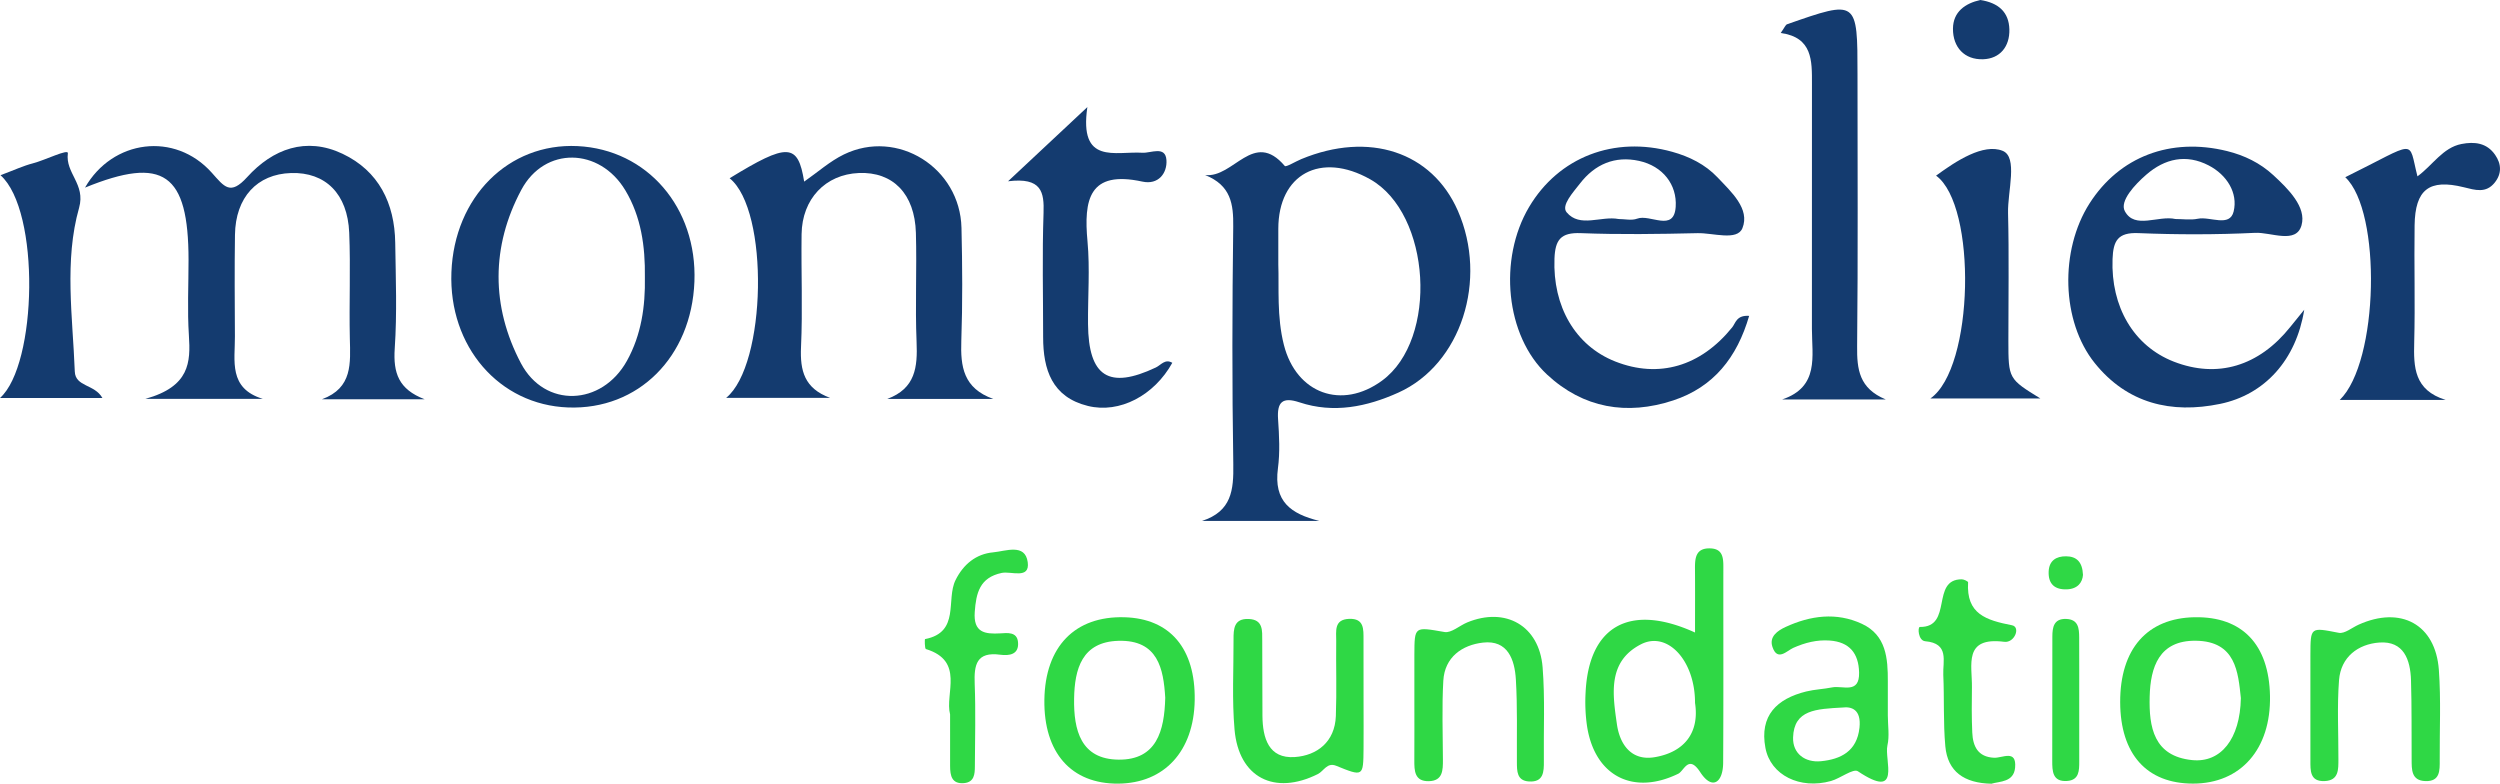
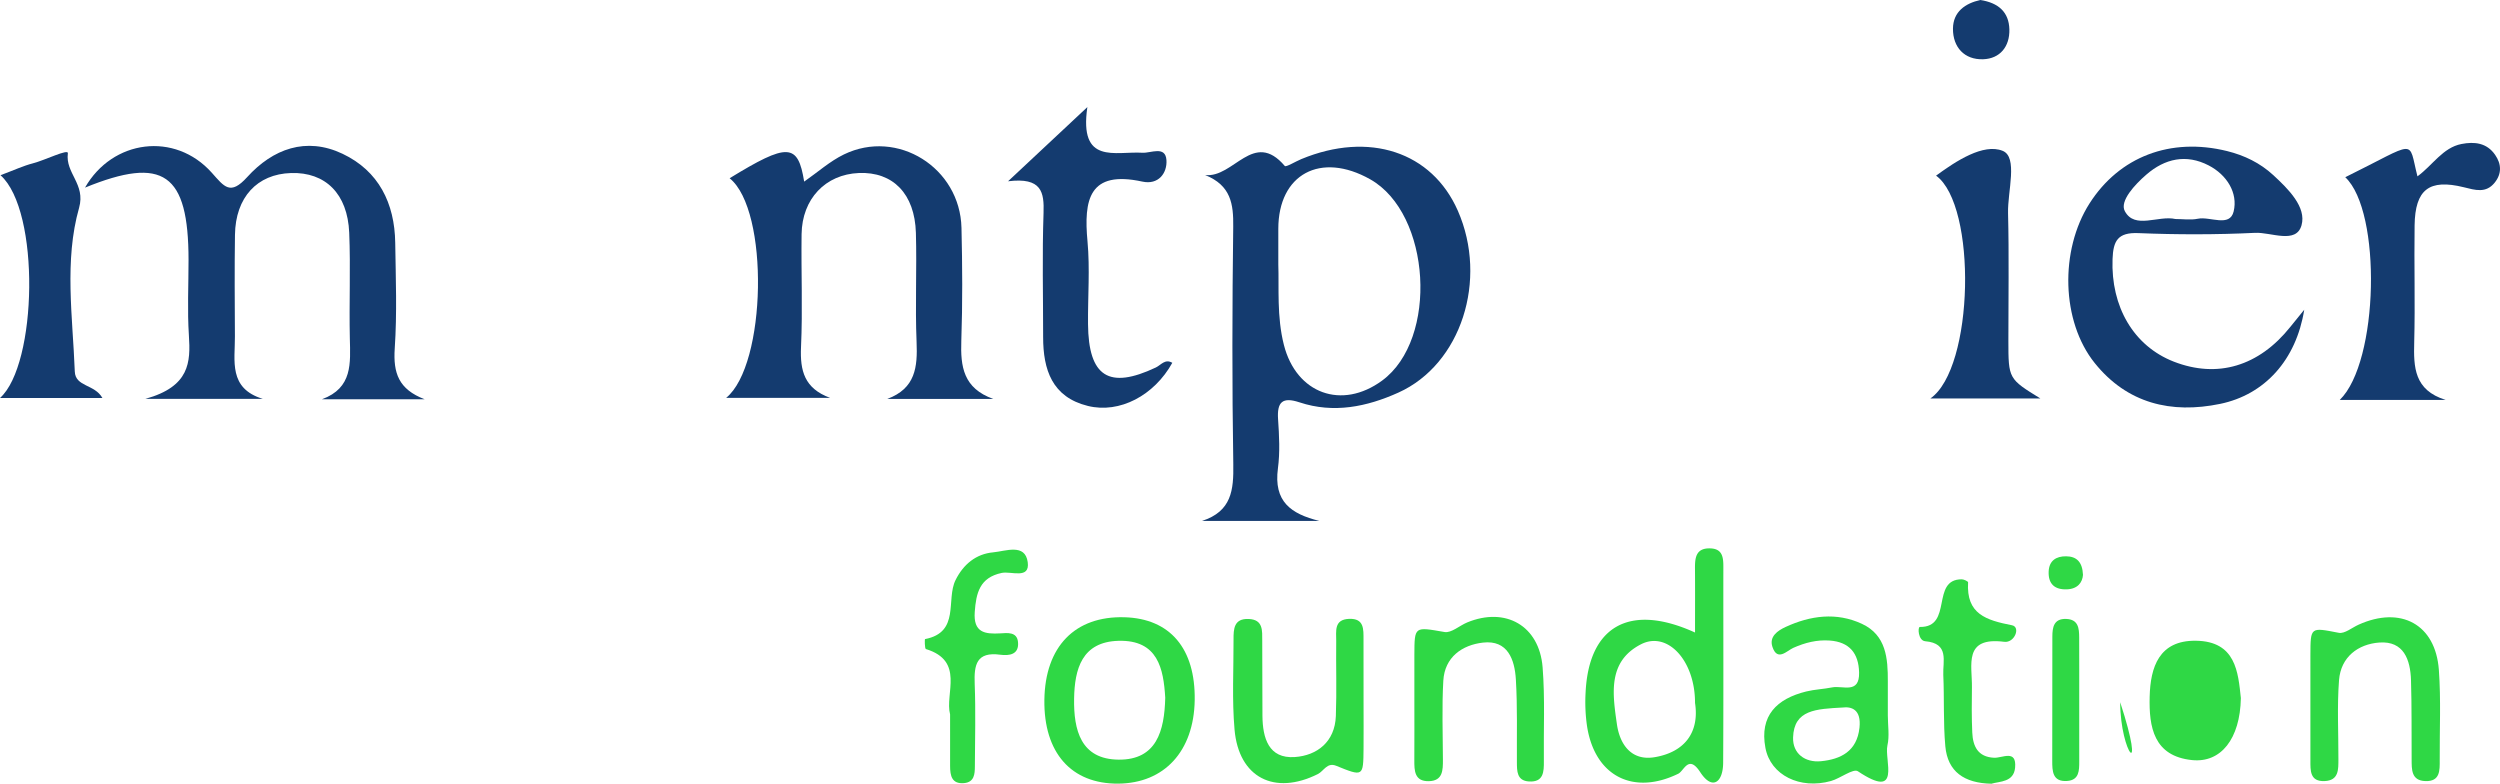
<svg xmlns="http://www.w3.org/2000/svg" id="Layer_1" data-name="Layer 1" width="1998.265" height="626.432" viewBox="0 0 1998.265 626.432">
  <title>Montpelier2</title>
  <g>
    <path d="M1112.401,488.778h-93.798c23.702-7.681,25.34-24.674,25.007-45.329-1.019-63.27-.874-126.573-.052-189.849.234-18.055-1.763-33.027-22.481-41.309,22.916,2.605,38.655-36.667,63.705-7.229.94,1.104,8.618-3.611,13.2-5.509,54.131-22.423,104.377-5.853,125.089,41.231,24.327,55.301,2.642,122.835-47.5,145.413-25.19,11.343-51.712,16.866-79.053,7.785-13.668-4.54-18.054-.259-17.11,13.588.886,12.999,1.596,26.294-.114,39.125C1075.753,473.258,1089.552,483.104,1112.401,488.778Zm-32.81-205.191c.658,18.747-1.306,41.831,4.474,64.531,9.898,38.871,46.264,52.179,78.533,28.459,45.047-33.113,39.076-133.461-9.571-160.879-39.644-22.344-73.432-4.11-73.436,39.632-.001,8.012-0,16.024-0,28.258Z" transform="translate(-57.831 -72.392)" fill="#143b6f" />
    <path d="M397.248,391.524H315.165c24.686-9.072,22.734-28.915,22.293-48.735-.625-28.113.669-56.286-.492-84.365-1.291-31.245-19.07-48.558-46.473-47.726-27.176.825-44.399,19.424-44.844,49.362-.404,27.116-.181,54.243-.05,81.365.094,19.344-5.29,41.367,22.279,49.775H174.052c35.48-9.859,36.169-29.246,34.764-50.727-1.309-20.005-.271-40.163-.282-60.253-.037-69.394-20.064-83.396-82.75-57.862,21.919-38.412,71.818-44.949,101.343-11.885,10.04,11.244,14.727,18.431,28.261,3.499,20.444-22.556,47.069-32.487,76.221-18.668,28.939,13.719,41.67,39.535,42.128,71.126.408,28.121,1.517,56.349-.385,84.346C371.999,370.664,376.51,383.569,397.248,391.524Z" transform="translate(-57.831 -72.392)" fill="#143b6f" />
    <path d="M851.767,391.259h-84.725c22.614-8.412,24.255-25.494,23.418-45.512-1.213-29.024.285-58.153-.544-87.204-.894-31.313-18.379-48.973-45.573-47.865-26.678,1.087-45.405,20.652-45.795,48.858-.416,30.071.922,60.198-.451,90.212-.869,18.997,2.684,33.077,23.194,40.646H638.266c32.245-26.277,34.575-149.963,2.764-175.532,46.324-28.359,54.618-28.226,59.575,2.694,10.949-7.608,20.573-16.288,31.771-21.723,42.803-20.773,92.841,10.574,93.976,58.704.709,30.06.913,60.178-.137,90.218C825.491,365.465,827.827,382.742,851.767,391.259Z" transform="translate(-57.831 -72.392)" fill="#143b6f" />
    <path d="M1899.622,319.967c-6.433,40.094-31.49,67.874-67.288,75.264-39.045,8.061-74.178-.315-100.156-32.627-26.772-33.299-28.06-90.136-4.198-127.562,23.891-37.47,64.857-53.051,109.962-41.901,13.885,3.433,26.421,9.522,36.937,19.222,12.002,11.07,26.672,25.573,22.58,40.107-4.298,15.266-24.344,5.416-37.128,6.035-31.028,1.503-62.213,1.5-93.257.218-16.5-.681-20.13,6.176-20.669,20.743-1.406,38.009,16.784,69.457,48.947,81.987,34.9,13.596,68.007,3.721,93.155-27.775C1891.331,330.144,1894.204,326.649,1899.622,319.967ZM1796.661,247.454c5.978,0,12.154.963,17.89-.214,9.863-2.025,25.553,7.091,28.655-5.853,3.555-14.835-5.456-29.262-20.003-36.787-17.911-9.266-34.93-5.495-49.786,7.367-9.15,7.922-21.544,21.176-17.196,29.227C1764.186,255.944,1782.915,244.343,1796.661,247.454Z" transform="translate(-57.831 -72.392)" fill="#143b6f" />
-     <path d="M418.65,289.997c2.285-60.122,45.681-103.517,100.827-100.826,55.662,2.717,95.674,49.12,93.408,108.33-2.303,60.189-44.876,102.619-100.916,100.577C456.75,396.066,416.394,349.327,418.65,289.997Zm154.638,3.925c.325-24.42-2.918-48.29-15.674-69.491-20.545-34.148-64.401-35.241-83.101-.268-24.152,45.168-24.186,93.272-.332,138.519,19.083,36.197,64.683,34.253,84.766-1.894C570.393,340.183,573.724,317.334,573.287,293.922Z" transform="translate(-57.831 -72.392)" fill="#143b6f" />
-     <path d="M1455.943,324.86c-9.701,33.369-28.541,57.02-60.761,67.613-36.947,12.147-71.817,6.264-100.794-20.703-33.15-30.851-39.077-92.212-14.353-133.91,23.647-39.882,67.98-57.049,114.386-44.14,13.729,3.819,26.42,10.07,36.252,20.47,10.927,11.558,26.131,25.155,19.88,40.59-4.195,10.359-23.473,3.688-35.919,3.978-31.082.724-62.226,1.202-93.274-.016-16.067-.63-20.464,5.359-21.032,20.377-1.439,38.037,16.511,69.562,48.607,82.221,34.869,13.753,68.272,3.874,93.426-27.26C1445.174,330.596,1445.751,324.173,1455.943,324.86ZM1351.549,247.448c4.98,0,10.481,1.374,14.838-.274,10.4-3.935,29.491,11.221,30.843-9.509,1.142-17.504-10.137-32.471-29.25-36.668-19.3-4.239-35.359,2.627-47.354,18.192-5.376,6.977-15.14,17.445-10.575,22.905C1320.598,254.709,1337.566,244.781,1351.549,247.448Z" transform="translate(-57.831 -72.392)" fill="#143b6f" />
-     <path d="M1565.095,391.661H1482.384c29.754-10.06,23.724-34.53,23.719-56.455q-.023-97.823.033-195.647c.032-18.648.549-37.271-24.979-40.799,3.093-4.32,3.806-6.525,5.129-6.988,56.247-19.701,56.253-19.682,56.254,40.603.001,72.239.445,144.482-.302,216.713C1542.046,367.674,1543.835,382.828,1565.095,391.661Z" transform="translate(-57.831 -72.392)" fill="#143b6f" />
    <path d="M2012.658,392.058h-84.644c31.247-30.293,33.636-150.607,4.404-178.014,58.631-28.925,49.955-31.066,57.698-.692,12.243-8.928,20.238-22.958,35.206-25.864,10.354-2.01,20.208-.983,26.886,8.688,5.096,7.38,5.388,15.033-.357,22.197-7.004,8.735-15.568,5.938-24.696,3.684-27.71-6.841-38.901,1.78-39.32,30.462-.455,31.127.503,62.281-.308,93.393C1987.004,365.982,1987.443,384.197,2012.658,392.058Z" transform="translate(-57.831 -72.392)" fill="#143b6f" />
    <path d="M994.86,362.401c-14.478,26.104-42.097,40.72-67.473,34.463-28.628-7.058-35.787-28.952-35.771-55.101.019-33.022-.817-66.072.326-99.054.577-16.663-1.376-28.769-28.365-25.42,23.203-21.704,40.97-38.323,63.394-59.297-6.797,46.416,22.291,35.157,44.052,36.493,6.639.407,18.372-5.843,19.157,5.887.694,10.368-6.419,19.977-19.225,17.185-42.75-9.319-46.961,14.472-43.874,47.839,2.019,21.828.218,43.995.411,66.008.369,42.127,16.681,52.481,54.19,34.734C985.769,364.206,989.116,358.927,994.86,362.401Z" transform="translate(-57.831 -72.392)" fill="#143b6f" />
    <path d="M1412.679,577.975c0-19.138.096-35.099-.038-51.058-.073-8.678.667-16.562,12.222-16.199,9.755.307,10.466,7.112,10.455,14.698-.079,52.215.159,104.43-.159,156.643-.096,15.814-8.715,22.289-18.304,7.559-9.403-14.445-12.891-1.07-17.583,1.22-35.877,17.508-66.62,1.999-72.874-37.771a134.843,134.843,0,0,1-1.199-27.022C1327.646,573.242,1360.03,553.978,1412.679,577.975Zm-0,56.26c.082-33.909-22.078-57.694-43.197-46.861-26.866,13.781-22.661,39.853-19.252,63.844,2.362,16.619,11.859,29.496,30.146,26.407,24.481-4.134,35.866-20.313,32.303-43.39Z" transform="translate(-57.831 -72.392)" fill="#2fd845" />
    <path d="M1600.758,390.917c35.073-24.263,37.358-154.256,4.586-178.132,16.208-11.868,37.797-25.928,53.146-19.86,12.512,4.947,3.953,32.363,4.391,49.745.857,34.002.217,68.041.262,102.065.04,30.462.078,30.462,25.605,46.181Z" transform="translate(-57.831 -72.392)" fill="#143b6f" />
    <path d="M58.235,212.432c11.007-4.11,18.232-7.506,25.827-9.471,9.965-2.578,28.529-11.925,28.013-8.059-2.136,15.989,14.352,24.581,8.966,43.6-11.966,42.253-5.099,87.052-3.431,130.831.471,12.373,15.827,9.998,22.086,21.188H57.831C87.65,363.764,90.158,240.913,58.235,212.432Z" transform="translate(-57.831 -72.392)" fill="#143b6f" />
    <path d="M1147.728,634.67c.011,12.021.094,24.043-.007,36.064-.19,22.498-.253,22.541-21.894,13.752-7.261-2.949-9.864,4.229-14.599,6.599-34.656,17.345-63.239,2.924-66.616-35.504-2.097-23.868-.722-48.045-.807-72.084-.03-8.325.242-16.811,12.03-16.36,11.893.455,10.845,9.539,10.913,17.423.175,20.034-.031,40.072.165,60.106.172,17.578,4.884,34.27,25.834,32.84,17.897-1.221,32.059-12.211,32.837-32.721.759-20.007.036-40.067.29-60.099.096-7.589-2.046-17.164,10.319-17.639,12.175-.467,11.462,8.462,11.5,16.533C1147.774,600.609,1147.717,617.64,1147.728,634.67Z" transform="translate(-57.831 -72.392)" fill="#2fd845" />
-     <path d="M1752.502,633.674c-.131-42.49,21.523-67.234,59.439-67.921,38.054-.689,59.526,21.704,60.309,62.896.808,42.461-23.351,70.029-61.413,70.079C1773.751,698.776,1752.63,675.223,1752.502,633.674Zm96.465-3.279c-2.207-20.686-3.965-45.482-36.022-45.86-29.334-.346-36.27,20.991-36.876,44.714-.618,24.18,3.132,47.564,33.937,50.689,23.009,2.334,38.348-16.911,38.961-49.542Z" transform="translate(-57.831 -72.392)" fill="#2fd845" />
+     <path d="M1752.502,633.674C1773.751,698.776,1752.63,675.223,1752.502,633.674Zm96.465-3.279c-2.207-20.686-3.965-45.482-36.022-45.86-29.334-.346-36.27,20.991-36.876,44.714-.618,24.18,3.132,47.564,33.937,50.689,23.009,2.334,38.348-16.911,38.961-49.542Z" transform="translate(-57.831 -72.392)" fill="#2fd845" />
    <path d="M1566.784,644.268c.006,8.011,1.419,16.346-.324,23.958-2.639,11.524,11.594,44.174-23.593,20.654-3.738-2.499-13.992,5.663-21.533,7.775-24.741,6.929-48.264-4.627-52.376-26.404-4.89-25.895,9.156-39.382,32.666-45.167,6.753-1.662,13.851-1.869,20.688-3.253,8.351-1.692,21.951,5.665,21.51-11.951-.385-15.379-7.769-24.377-23.515-25.499-10.198-.727-19.663,1.677-29.076,5.848-5.12,2.269-12.703,11.183-16.696-.809-2.713-8.148,4.072-12.907,10.536-15.887,19.895-9.172,40.653-11.944,60.966-2.524,19.516,9.05,20.825,27.64,20.748,46.223C1566.747,626.242,1566.778,635.255,1566.784,644.268Zm-36.082-6.357c-21.184,1.195-38.952,1.709-39.654,23.928-.41,12.967,9.652,20.222,22.263,18.998,15.801-1.533,28.789-7.914,30.81-26.743,1.576-14.681-6.421-17.04-13.419-16.184Z" transform="translate(-57.831 -72.392)" fill="#2fd845" />
    <path d="M892.607,631.729c.604-42.525,24.408-67.064,63.987-65.964,36.515,1.015,56.841,25.027,56.169,66.355-.661,40.659-24.236,66.352-61.138,66.63C914.05,699.032,892.006,674,892.607,631.729Zm96.61-1.673c-1.4-23.053-5.733-46.351-37.446-45.452-29.083.825-35.023,22.392-35.404,46.216-.4,24.998,5.219,48.554,35.704,48.763,30.134.207,36.508-22.739,37.145-49.527Z" transform="translate(-57.831 -72.392)" fill="#2fd845" />
    <path d="M1188.342,631.959c-.005-12.015-.047-24.031.004-36.046.099-23.215-.001-22.509,24.116-18.344,5.423.937,11.951-5.123,18.095-7.658,30.684-12.66,57.644,2.585,60.29,35.843,1.98,24.884.699,50.024,1,75.048.103,8.568-.244,16.951-11.92,16.222-9.77-.61-9.583-8.362-9.632-15.569-.152-22.023.5-44.097-.823-66.052-.952-15.81-6.498-31.657-26.297-29.381-16.563,1.904-30.604,11.533-31.692,30.448-1.205,20.959-.39,42.038-.322,63.064.027,8.355.057,17.01-11.253,17.253-11.456.247-11.644-8.345-11.592-16.768C1188.417,664.001,1188.347,647.98,1188.342,631.959Z" transform="translate(-57.831 -72.392)" fill="#2fd845" />
    <path d="M1904.546,628.946c-.004-11.021-.044-22.042.004-33.063.099-22.629.009-22.063,22.682-17.68,4.672.903,10.522-4.102,15.785-6.48,33.803-15.277,61.56-.307,64.21,36.108,1.741,23.925.534,48.063.685,72.106.052,8.27.368,17.152-11.388,16.785-11.462-.357-11.01-9.334-11.06-17.487-.129-21.037.129-42.086-.504-63.108-.494-16.393-5.79-31.59-25.342-30.155-16.972,1.246-30.758,11.555-32.188,30.039-1.618,20.918-.432,42.051-.504,63.09-.028,8.121.494,17.098-10.971,17.604-11.95.527-11.404-8.484-11.405-16.663Z" transform="translate(-57.831 -72.392)" fill="#2fd845" />
    <path d="M817.245,643.433c-4.347-16.566,11.878-42.684-19.326-52.248-1.008-.309-1.02-7.9-.691-7.964,28.22-5.495,16.541-31.462,24.412-47.243,6.26-12.553,16.333-20.846,30.099-22.102,9.849-.899,25.494-7.373,27.558,7.861,1.889,13.948-13.288,7.003-20.784,8.592-17.631,3.736-20.468,16.032-21.56,31.209-1.178,16.375,7.884,17.847,20.411,17.108,5.6-.33,13.326-1.411,14.163,6.875,1.027,10.161-7.084,11.15-14.196,10.191-19.042-2.566-21.001,8.073-20.418,23.205.848,21.989.253,44.036.144,66.057-.03,6.116-.448,12.575-8.523,13.345-9.981.952-11.257-5.976-11.278-13.582C817.219,671.726,817.245,658.713,817.245,643.433Z" transform="translate(-57.831 -72.392)" fill="#2fd845" />
    <path d="M1649.542,698.824c-21.794-.448-34.968-9.7-36.801-29.928-1.714-18.915-.761-38.057-1.625-57.07-.495-10.893,5.033-25.212-14.438-26.888-5.717-.492-6.167-11.431-4.292-11.409,26.683.319,8.473-38.106,33.472-38.094,1.771.001,5.13,1.684,5.084,2.418-1.596,25.443,14.488,30.251,35.126,34.33,7.002,1.384,2.083,14.282-6.26,13.209-32.904-4.229-25.515,18.593-25.798,36.401-.192,12.032-.263,24.088.267,36.104.484,10.969,4.445,19.572,17.422,20.173,6.721.311,18.111-6.913,16.819,7.865C1667.487,697.746,1656.119,696.867,1649.542,698.824Z" transform="translate(-57.831 -72.392)" fill="#2fd845" />
    <path d="M1719.775,632.985q.021,24.022.007,48.043c-.01,7.178.028,14.892-9.64,15.59-11.873.858-11.934-7.992-11.943-16.24q-.055-49.544.089-99.088c.028-7.353,1.026-14.508,11.023-14.177,9.85.326,10.378,7.584,10.419,14.826C1719.828,598.954,1719.761,615.97,1719.775,632.985Z" transform="translate(-57.831 -72.392)" fill="#2fd845" />
    <path d="M1640.767,72.392c14.444,2.269,22.811,9.669,23.171,23.469.36,13.816-7.545,23.441-20.98,23.889-14.933.499-24.165-9.569-24.111-24.34C1618.897,81.728,1628.783,75.008,1640.767,72.392Z" transform="translate(-57.831 -72.392)" fill="#143b6f" />
    <path d="M1722.774,531.919c-.447,5.957-4.147,11.136-12.658,11.533-9.796.458-15.182-4.2-14.782-14.206.347-8.668,5.92-12.284,13.952-12.201C1717.504,517.131,1722.323,521.371,1722.774,531.919Z" transform="translate(-57.831 -72.392)" fill="#2fd845" />
  </g>
</svg>